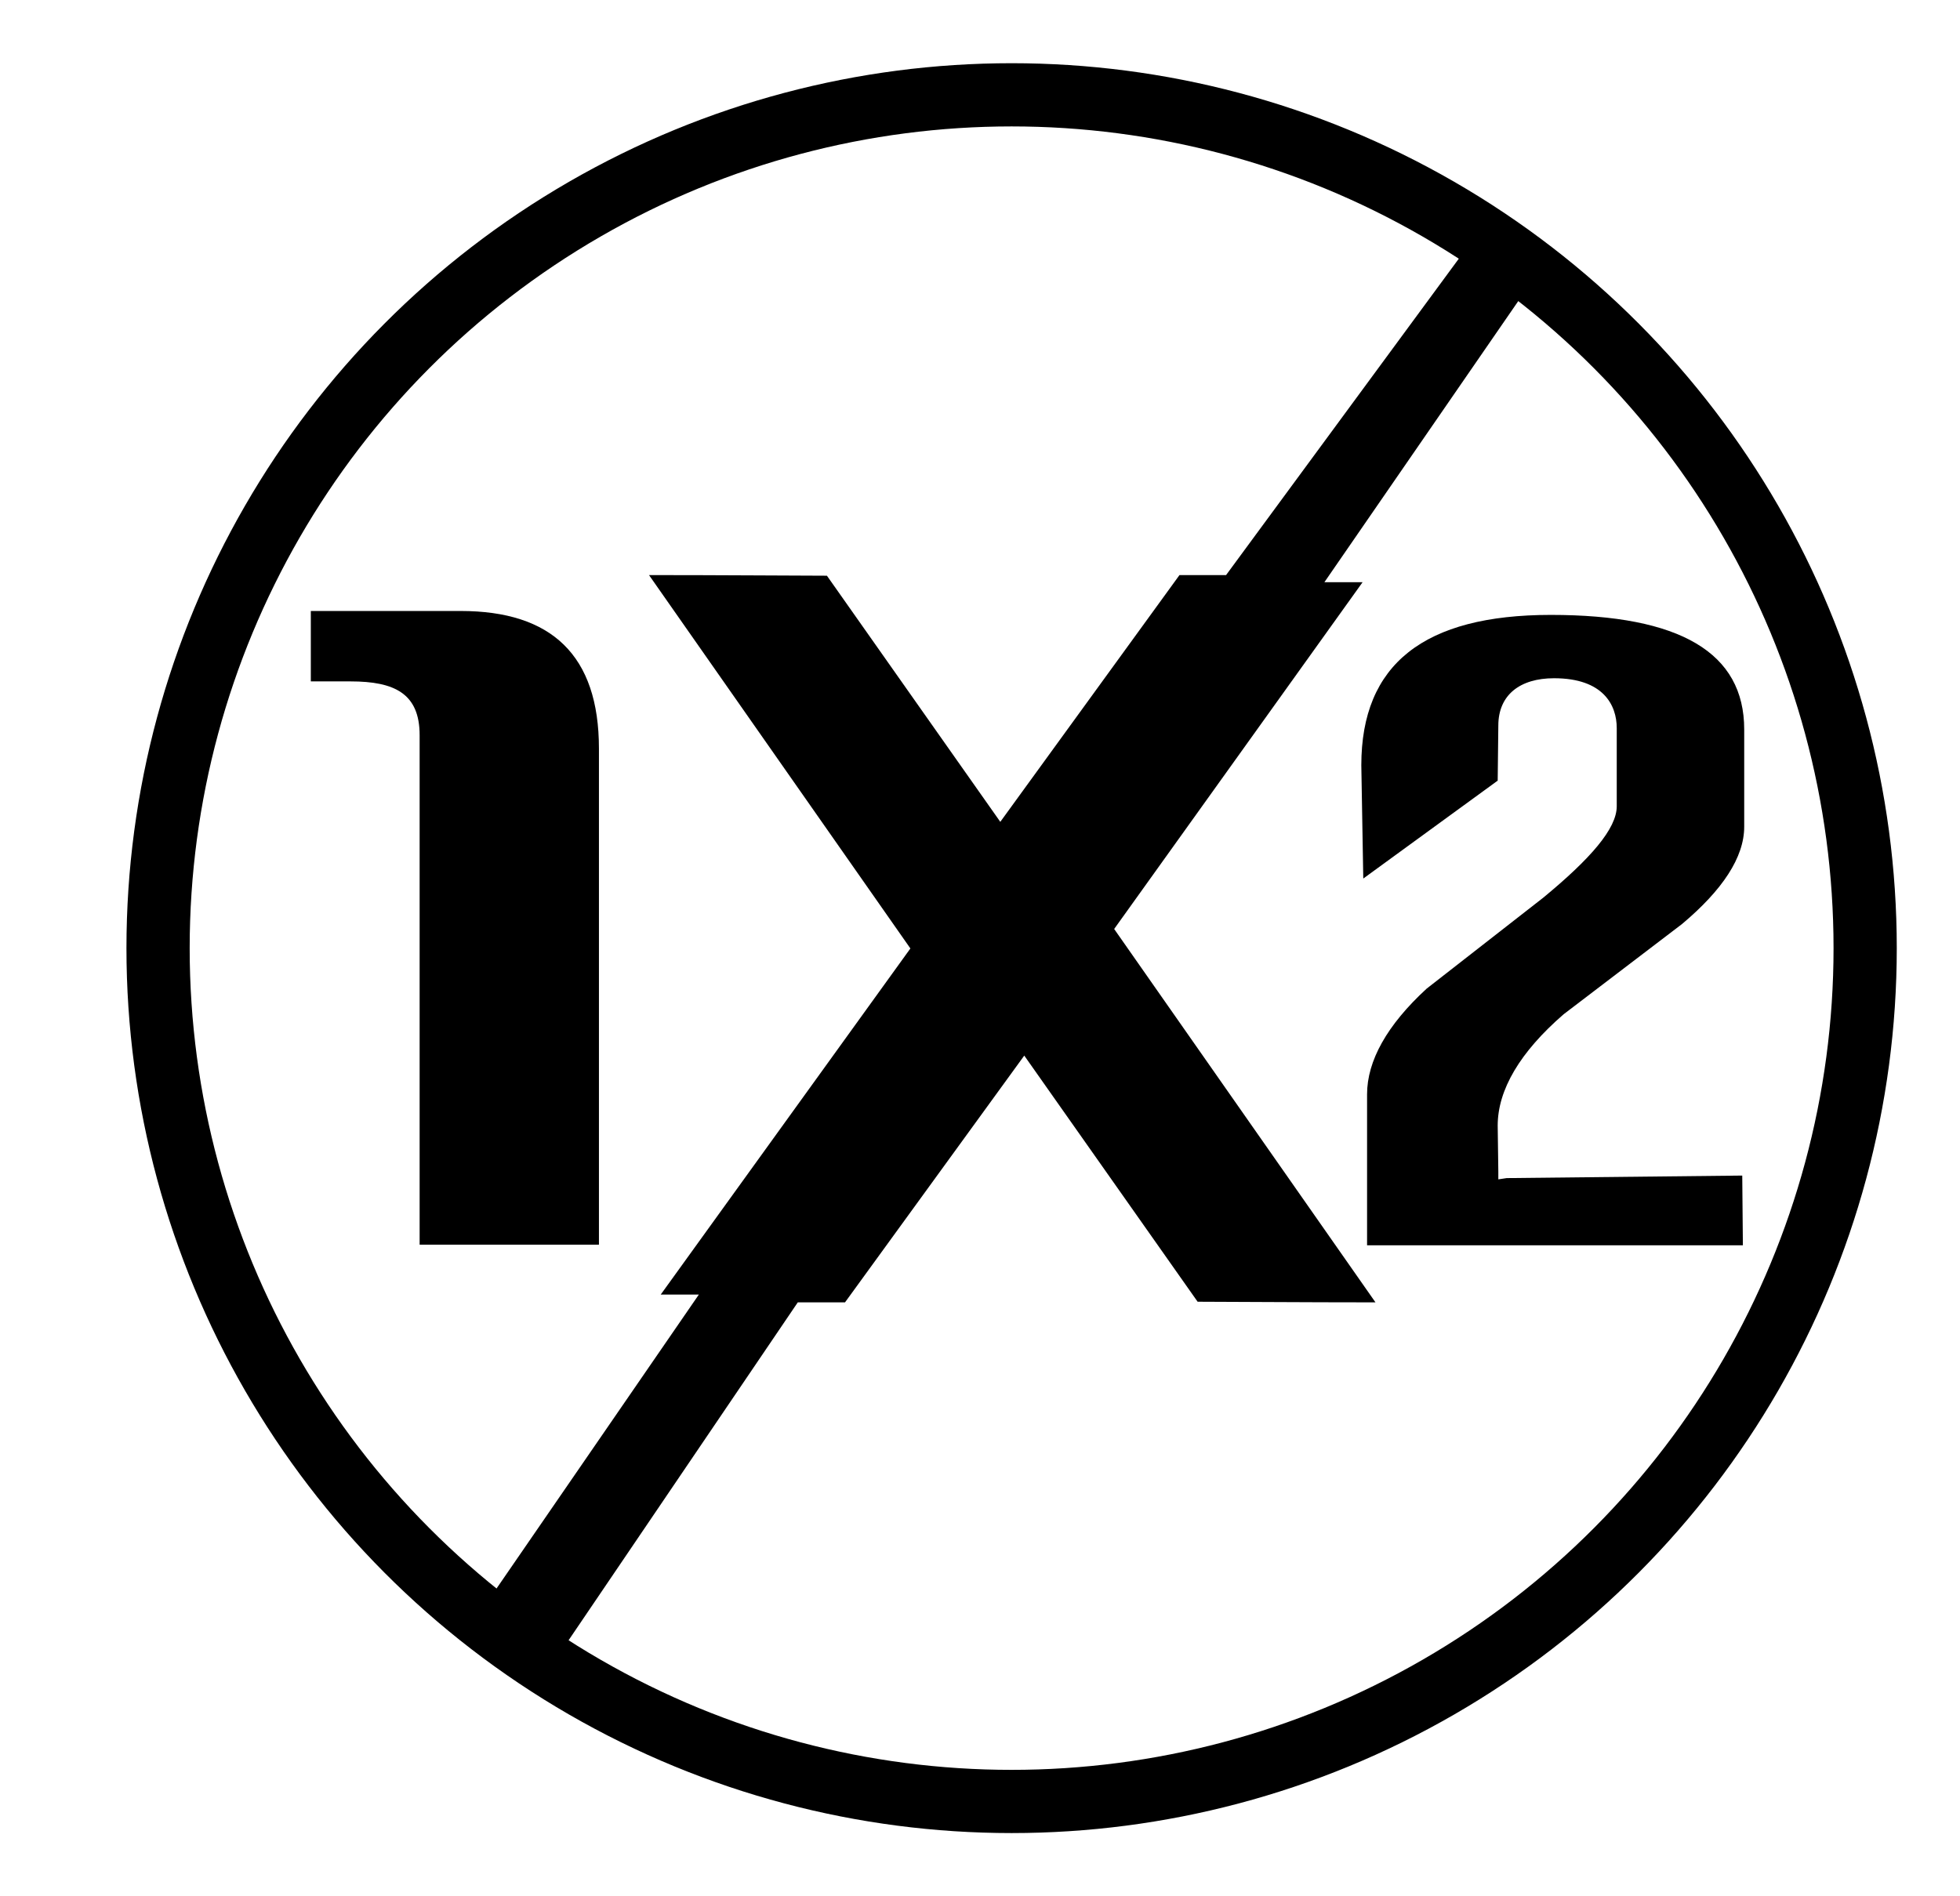
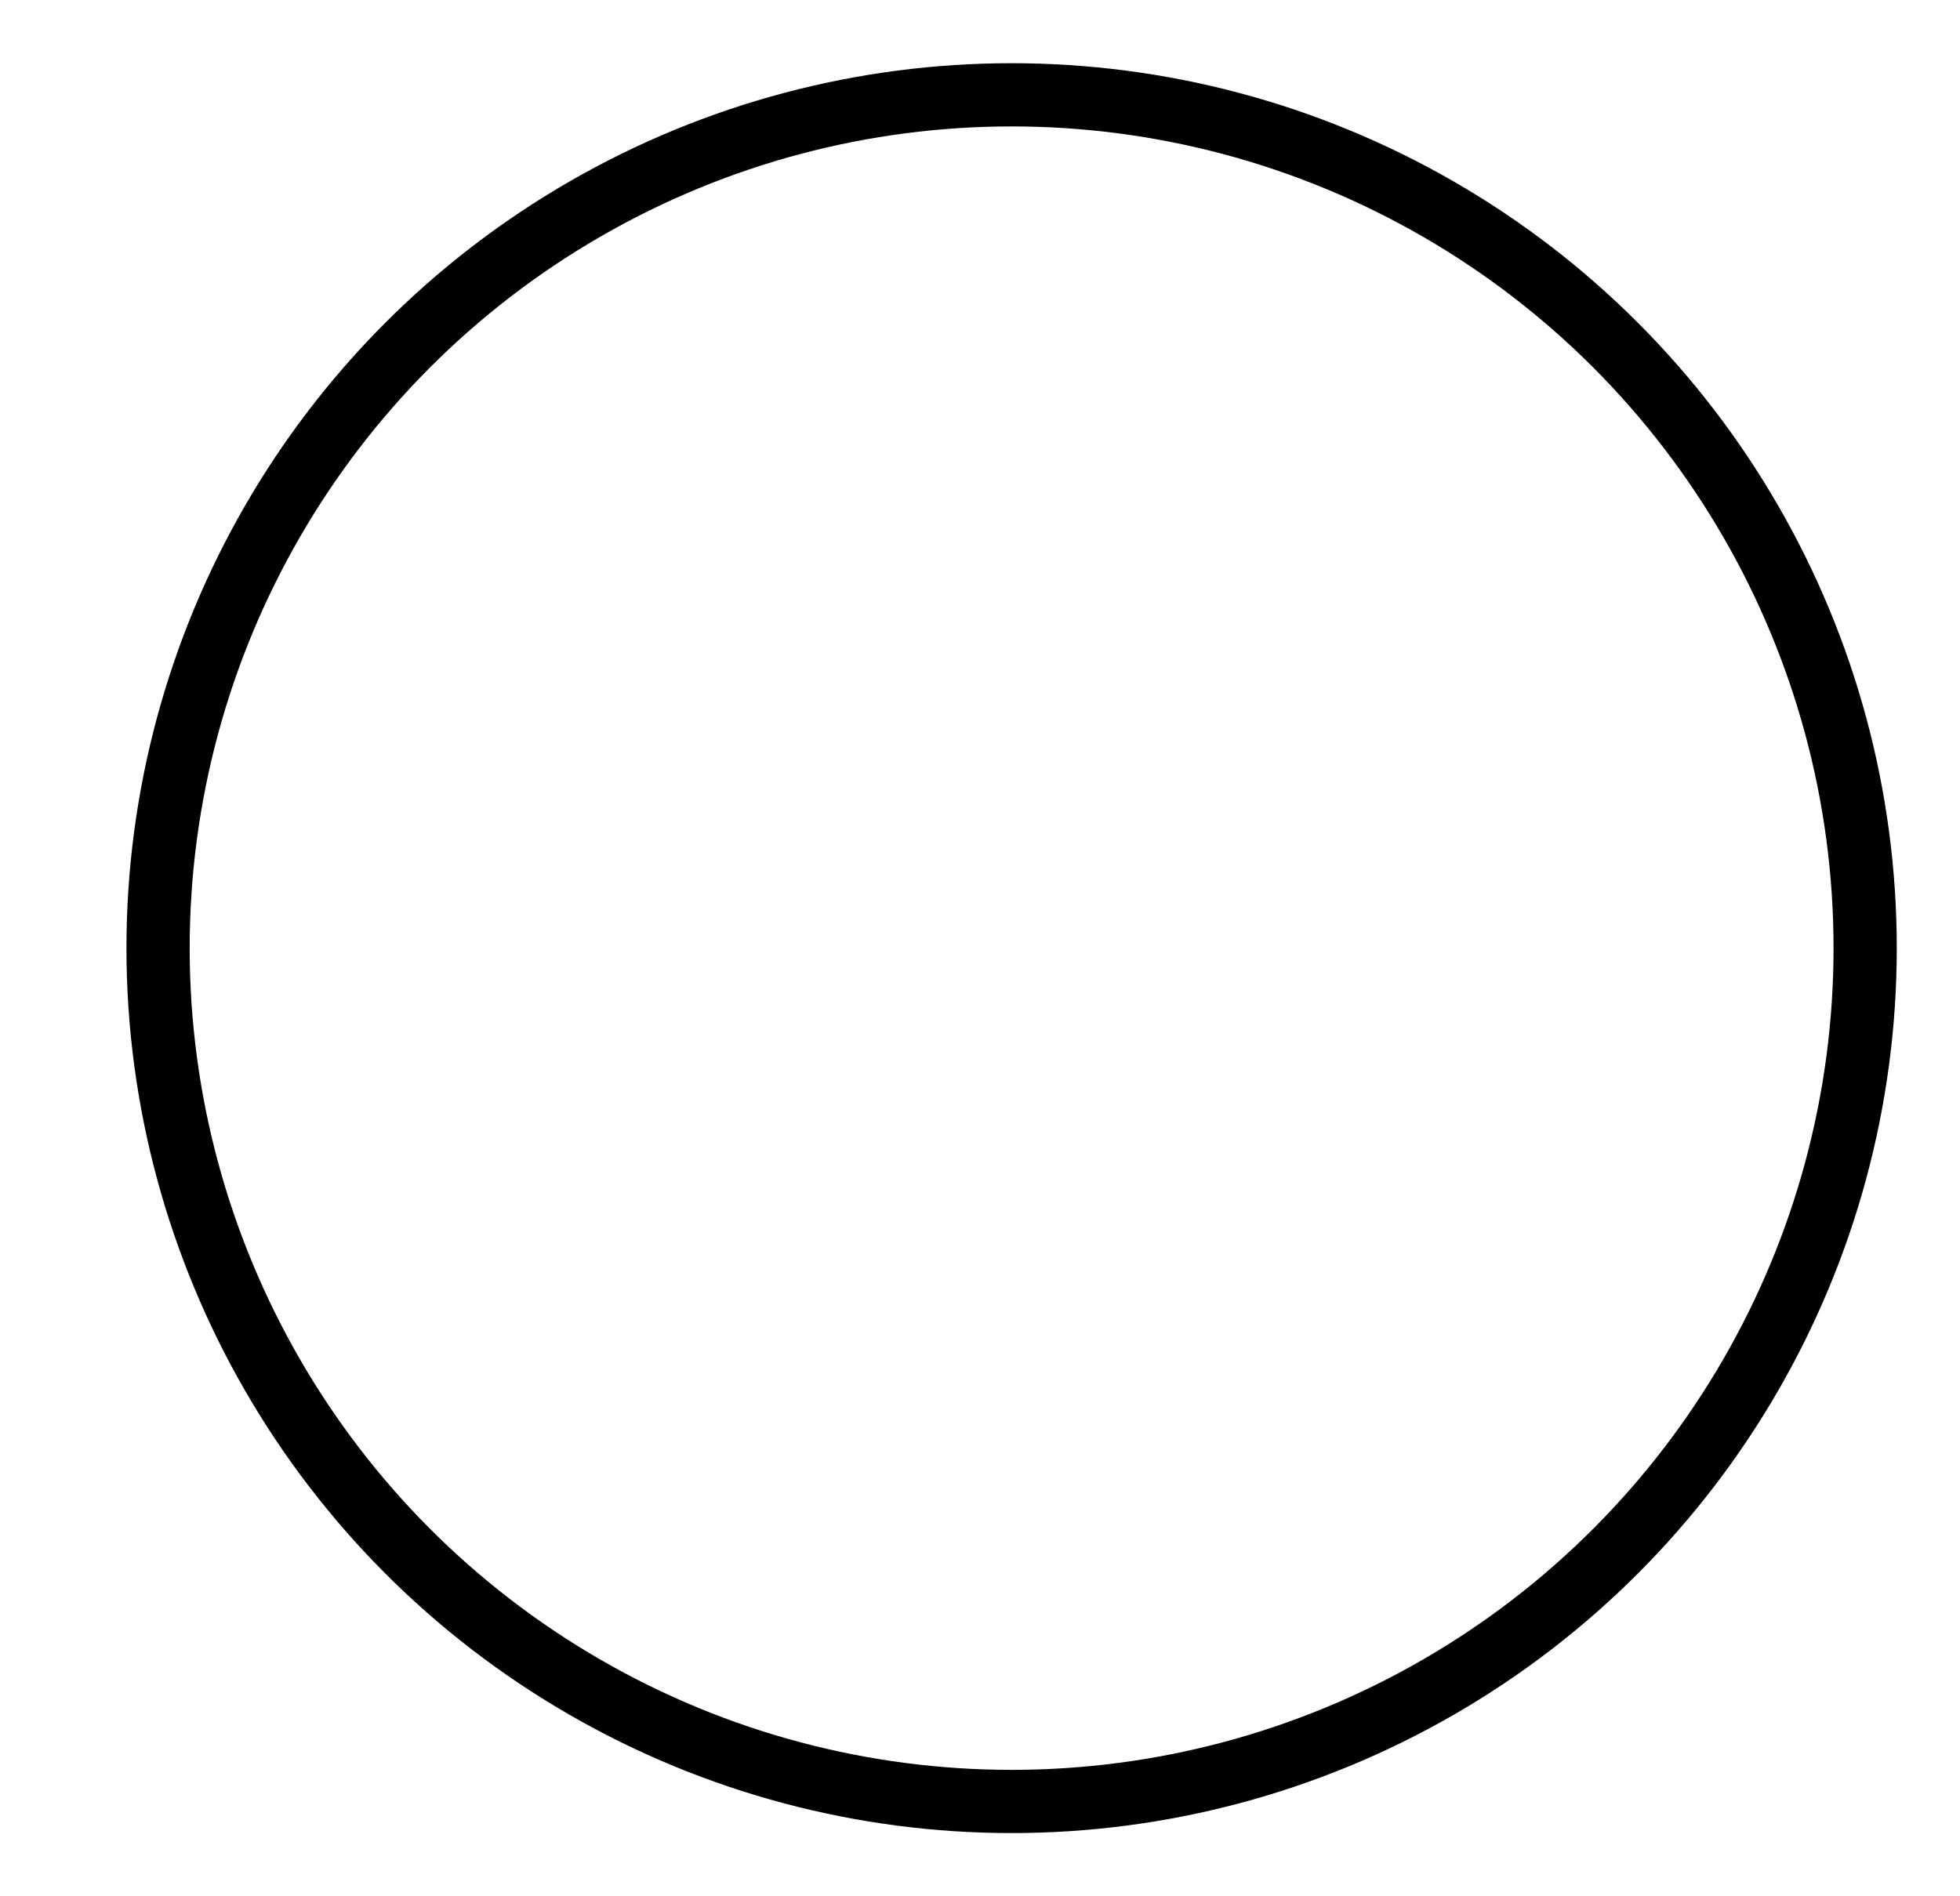
<svg xmlns="http://www.w3.org/2000/svg" width="31" height="30" viewBox="0 0 31 30" fill="none">
-   <path d="M21.562 13.899L23.688 12.35L23.698 11.479C23.698 10.993 24.042 10.73 24.579 10.73C25.359 10.73 25.571 11.155 25.571 11.52V12.755C25.571 13.11 25.156 13.585 24.407 14.203L22.564 15.641C21.936 16.218 21.622 16.785 21.622 17.312V19.701H27.566L27.556 18.598L23.83 18.638L23.698 18.658V18.537L23.688 17.808C23.688 17.241 24.042 16.643 24.731 16.046L26.604 14.618C27.242 14.082 27.587 13.565 27.587 13.079V11.54C27.587 10.325 26.574 9.728 24.529 9.728C22.523 9.728 21.531 10.507 21.531 12.107L21.562 13.899Z" fill="black" />
-   <path d="M9.473 19.691V11.843C9.473 10.365 8.723 9.666 7.285 9.666H4.916V10.78H5.544C6.242 10.78 6.637 10.973 6.637 11.631V19.691H9.473Z" fill="black" />
-   <path d="M21.551 9.211H20.947L24.559 3.972C24.221 3.705 23.873 3.458 23.515 3.232L23.638 3.324L19.392 9.098H18.655L15.821 13.002L13.079 9.108C12.731 9.108 11.35 9.098 10.265 9.098L14.399 15.005L10.45 20.481H11.053L7.441 25.73C7.912 26.111 8.403 26.45 8.915 26.768C8.853 26.727 8.792 26.686 8.731 26.635L8.598 26.532L12.618 20.604H13.365L16.2 16.7L18.942 20.594C19.29 20.594 20.671 20.604 21.755 20.604L17.622 14.697L21.551 9.211Z" fill="black" />
  <circle cx="16" cy="15" r="13.5" stroke="black" />
</svg>